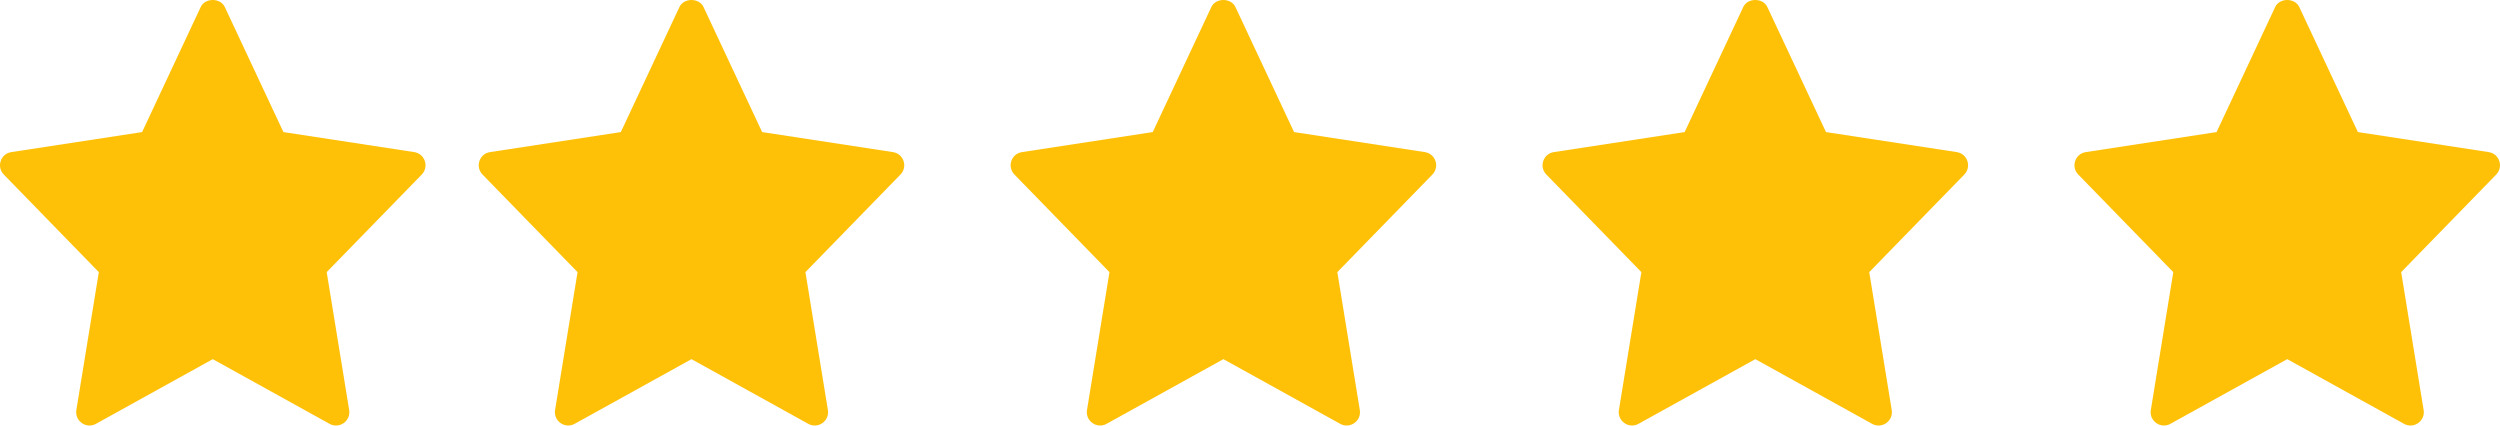
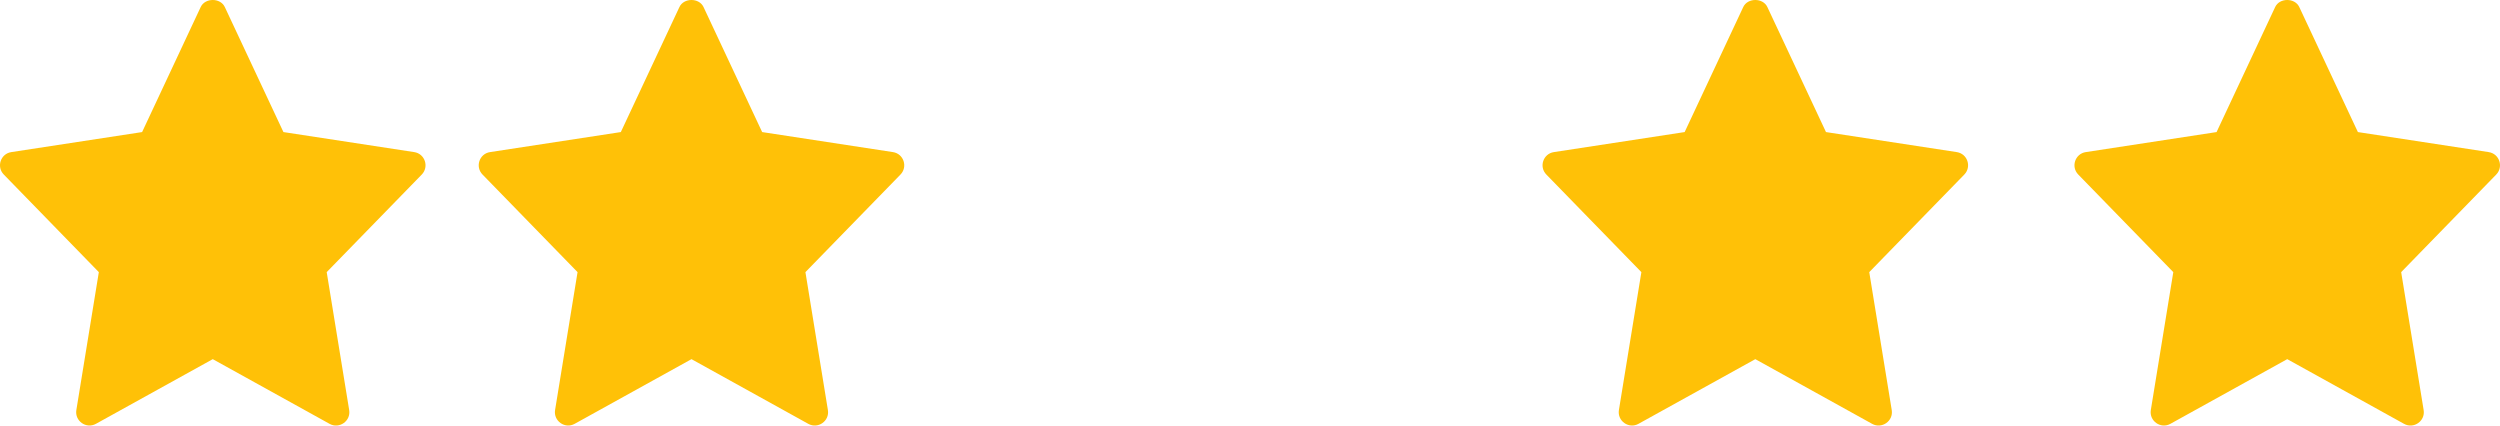
<svg xmlns="http://www.w3.org/2000/svg" width="94" height="16" viewBox="0 0 94 16" fill="none">
  <path d="M33.575 5.719L28.657 4.966L26.452 0.263C26.287 -0.088 25.712 -0.088 25.547 0.263L23.343 4.966L18.425 5.719C18.021 5.781 17.859 6.273 18.143 6.563L21.716 10.232L20.871 15.417C20.804 15.829 21.243 16.138 21.607 15.936L26 13.504L30.393 15.937C30.753 16.137 31.197 15.834 31.129 15.418L30.284 10.232L33.857 6.564C34.141 6.273 33.979 5.781 33.575 5.719Z" fill="#FFC107" />
-   <path d="M53.575 5.719L48.657 4.966L46.452 0.263C46.287 -0.088 45.712 -0.088 45.547 0.263L43.343 4.966L38.425 5.719C38.021 5.781 37.859 6.273 38.143 6.563L41.716 10.232L40.871 15.417C40.804 15.829 41.243 16.138 41.607 15.936L46 13.504L50.393 15.937C50.753 16.137 51.197 15.834 51.129 15.418L50.284 10.232L53.857 6.564C54.141 6.273 53.979 5.781 53.575 5.719Z" fill="#FFC107" />
  <path d="M73.575 5.719L68.657 4.966L66.452 0.263C66.287 -0.088 65.712 -0.088 65.547 0.263L63.343 4.966L58.425 5.719C58.021 5.781 57.859 6.273 58.143 6.563L61.716 10.232L60.871 15.417C60.804 15.829 61.243 16.138 61.607 15.936L66 13.504L70.393 15.937C70.753 16.137 71.197 15.834 71.129 15.418L70.284 10.232L73.857 6.564C74.141 6.273 73.979 5.781 73.575 5.719Z" fill="#FFC107" />
  <path d="M93.575 5.719L88.657 4.966L86.452 0.263C86.287 -0.088 85.712 -0.088 85.547 0.263L83.343 4.966L78.425 5.719C78.021 5.781 77.859 6.273 78.143 6.563L81.716 10.232L80.871 15.417C80.804 15.829 81.243 16.138 81.607 15.936L86 13.504L90.393 15.937C90.753 16.137 91.197 15.834 91.129 15.418L90.284 10.232L93.857 6.564C94.141 6.273 93.979 5.781 93.575 5.719Z" fill="#FFC107" />
  <path d="M15.575 5.719L10.657 4.966L8.452 0.263C8.287 -0.088 7.712 -0.088 7.547 0.263L5.343 4.966L0.425 5.719C0.021 5.781 -0.141 6.273 0.143 6.563L3.716 10.232L2.871 15.417C2.804 15.829 3.243 16.138 3.607 15.936L8 13.504L12.393 15.937C12.753 16.137 13.197 15.834 13.129 15.418L12.284 10.232L15.857 6.564C16.141 6.273 15.979 5.781 15.575 5.719Z" fill="#FFC107" />
</svg>